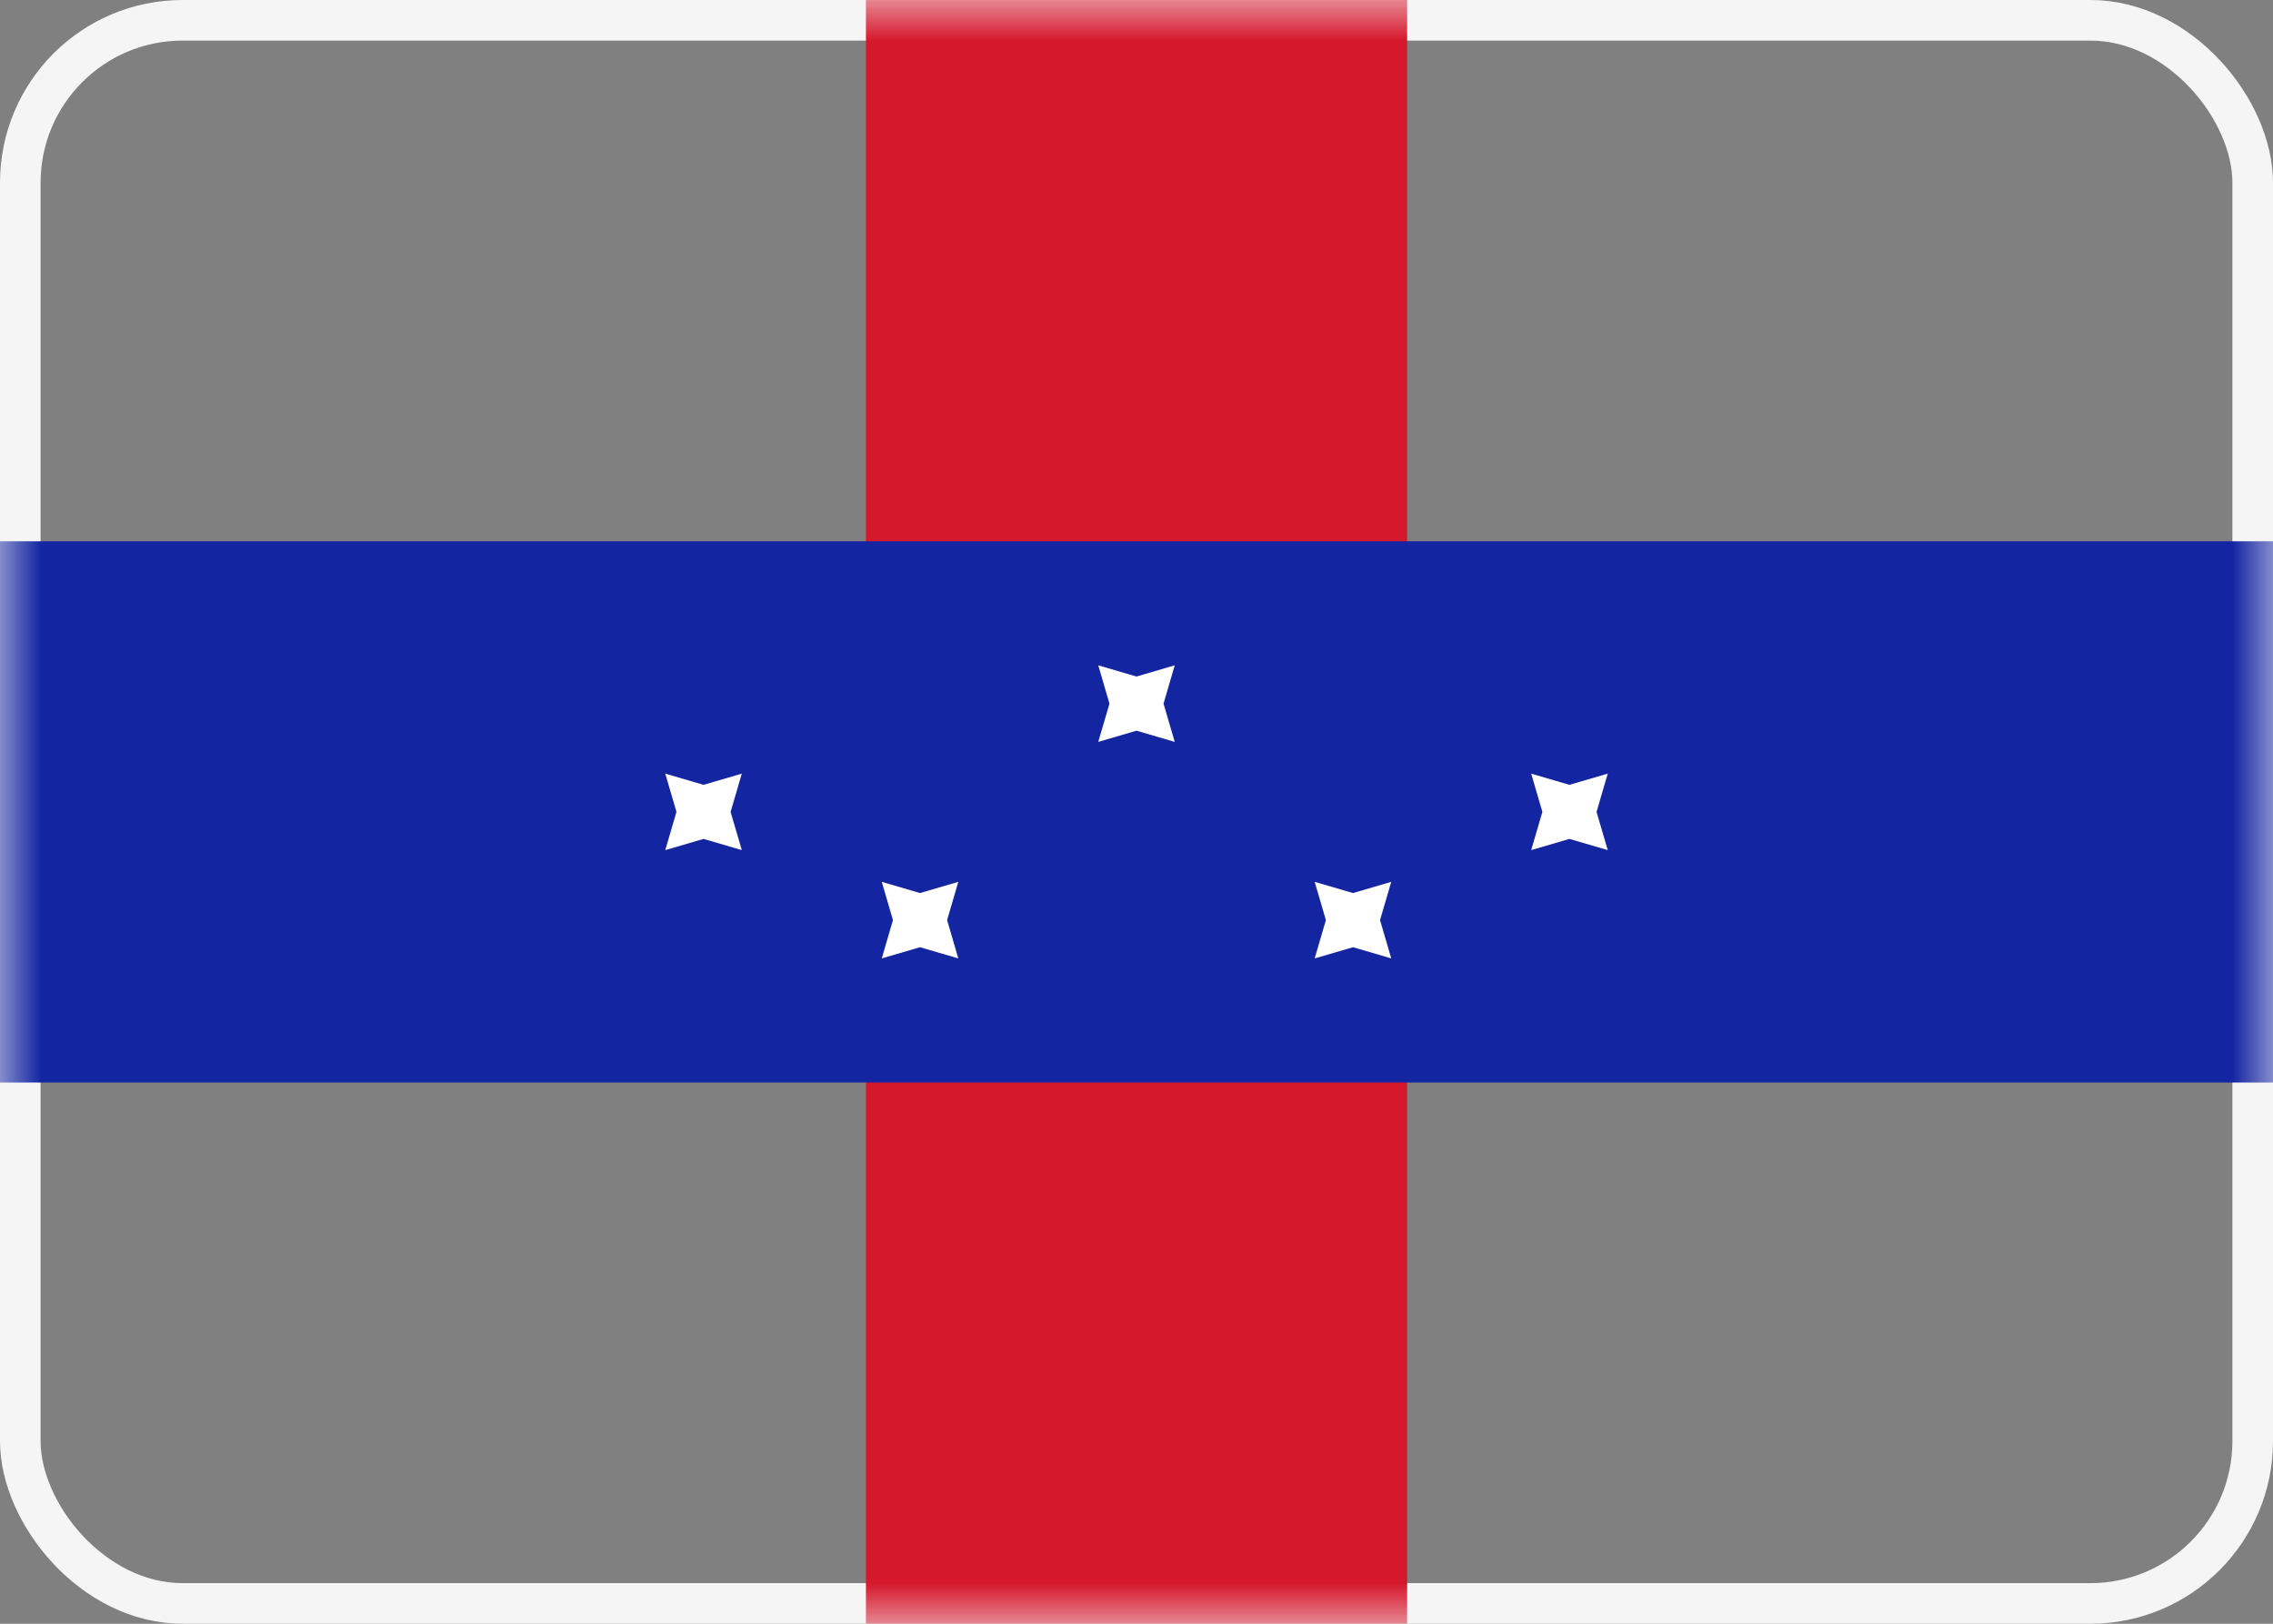
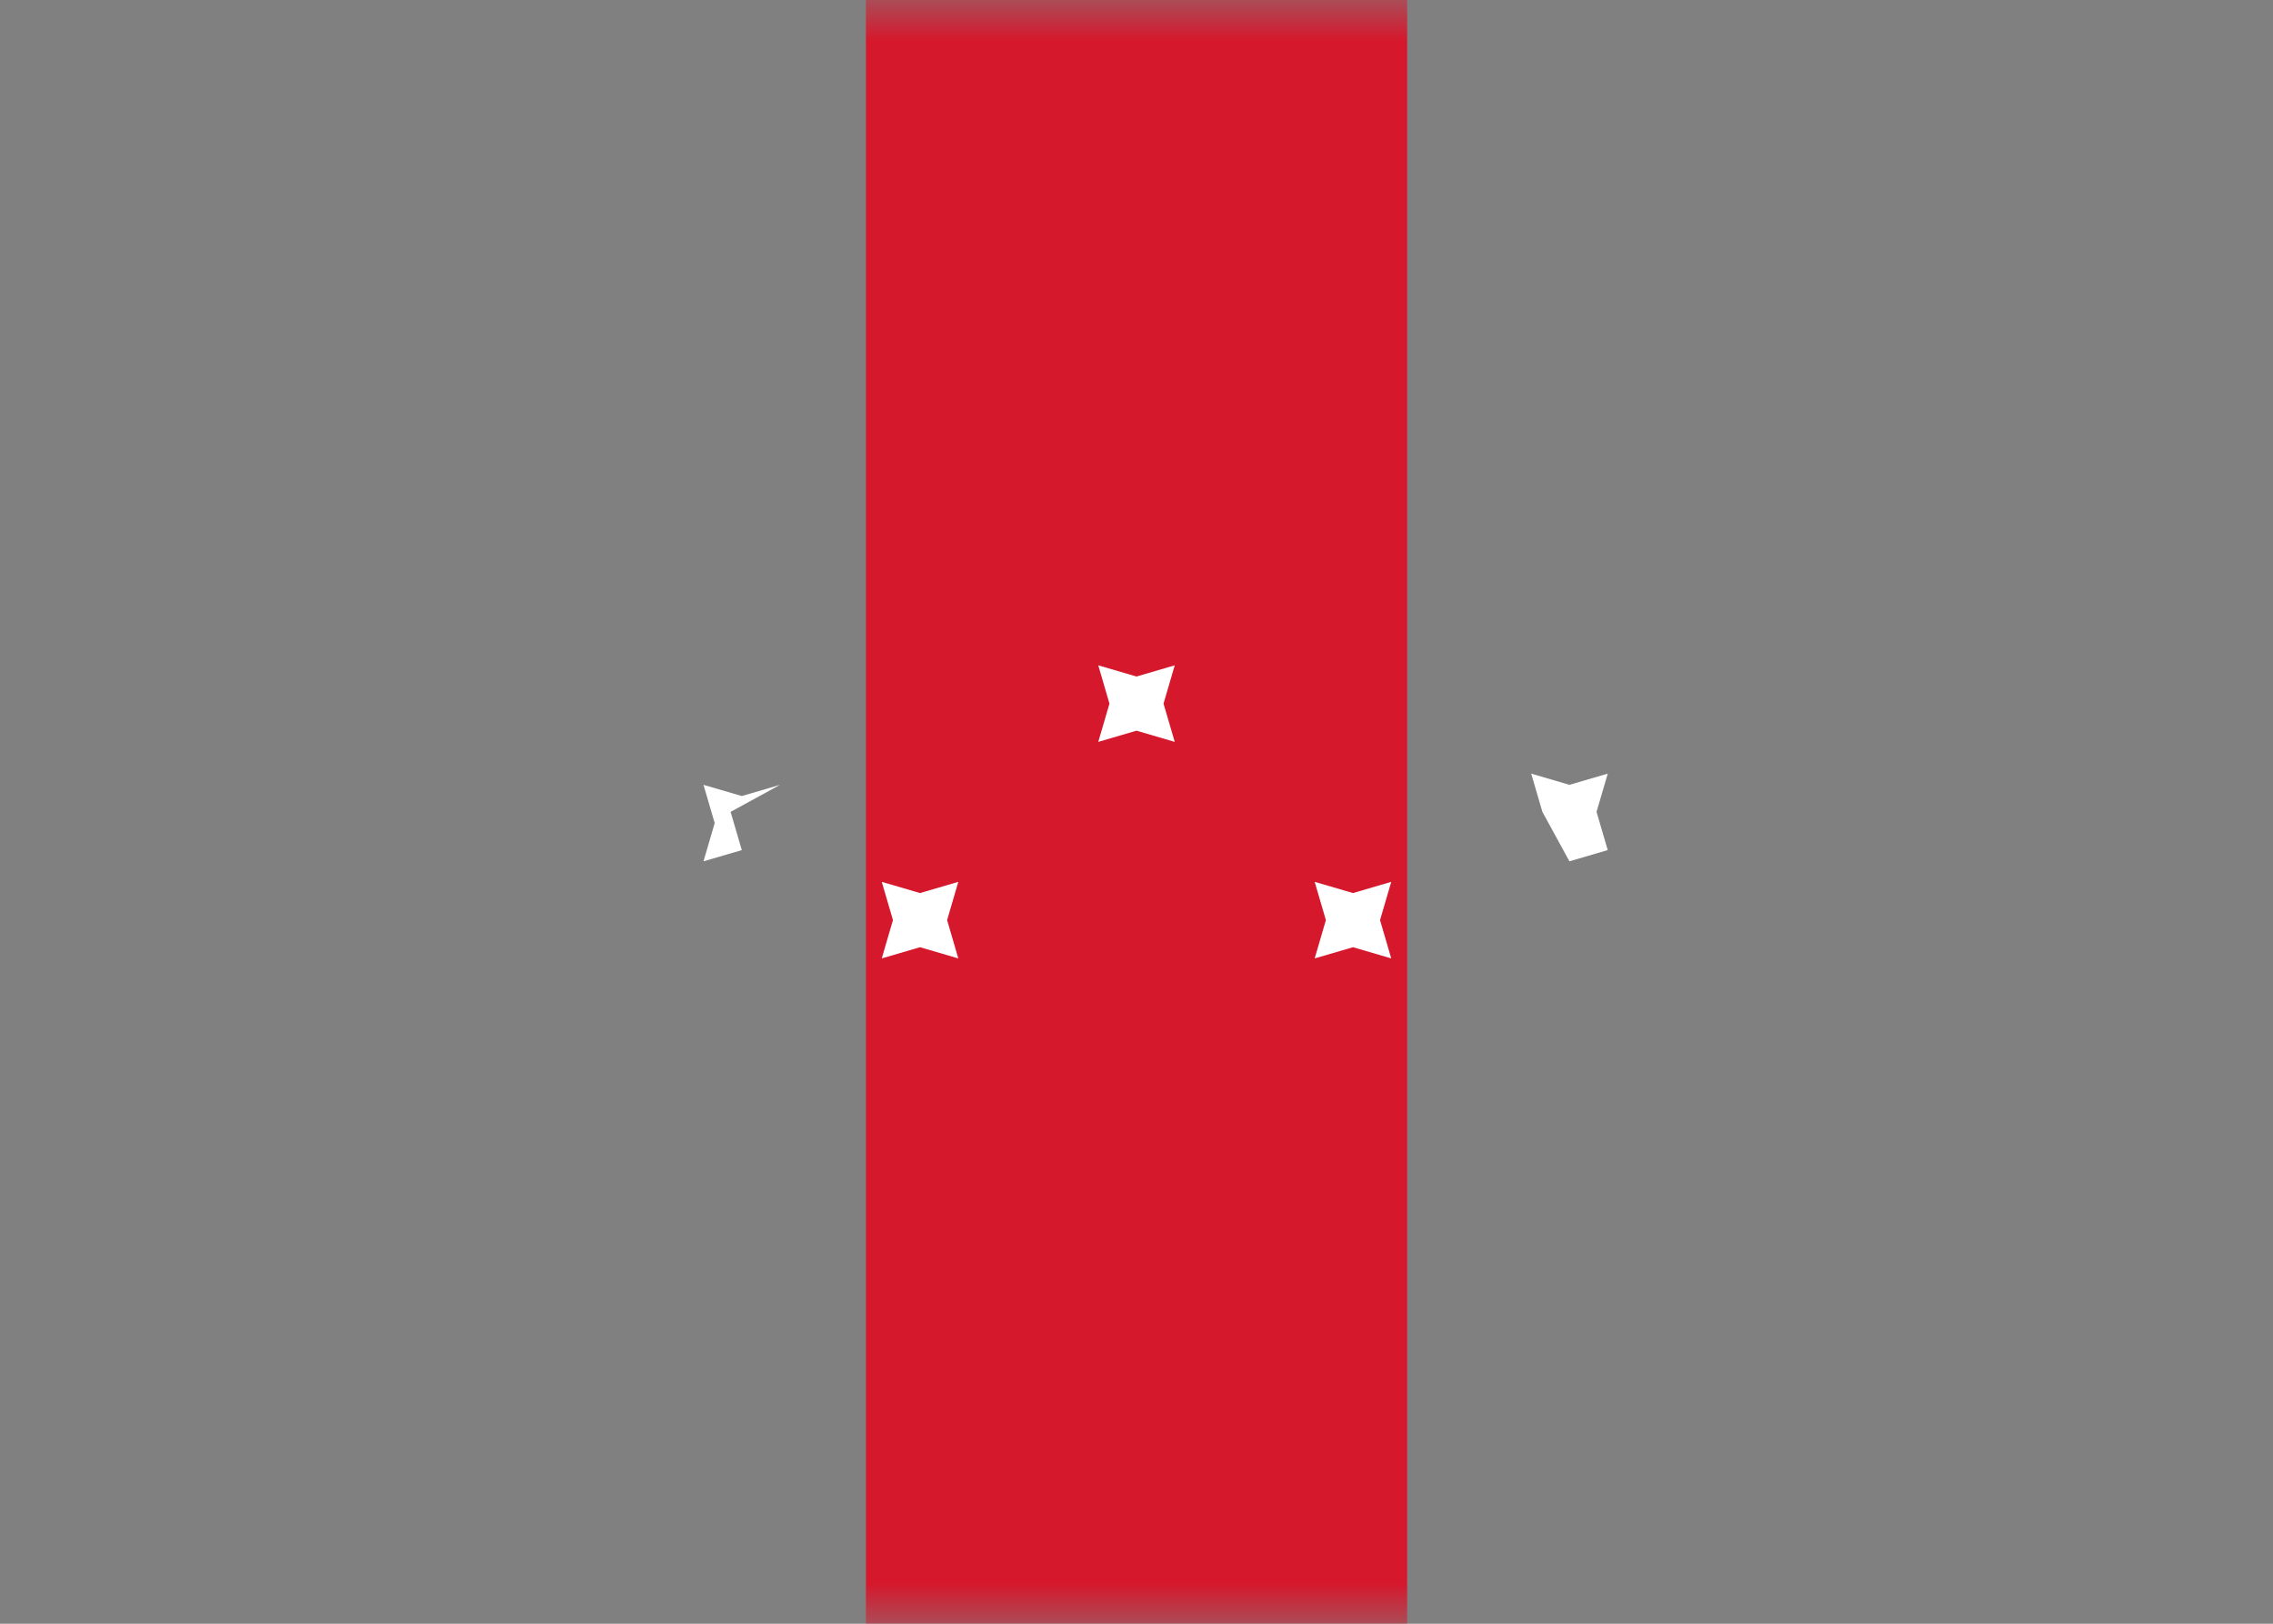
<svg xmlns="http://www.w3.org/2000/svg" xmlns:xlink="http://www.w3.org/1999/xlink" width="28" height="20" viewBox="0 0 28 20" version="1.1">
  <rect x="0" y="0" width="28" height="20" fill="#808080" stroke="none" />
  <defs>
    <rect id="path-1" x="0" y="0" width="28" height="20" rx="2" />
  </defs>
  <g id="Page-1" stroke="none" stroke-width="1" fill="none" fill-rule="evenodd">
    <g id="Flags" transform="translate(-652 -28)">
      <g id="AN" transform="translate(652 28)">
        <mask id="mask-2" fill="#fff">
          <use xlink:href="#path-1" />
        </mask>
-         <rect stroke="#F5F5F5" stroke-width=".5" x=".25" y=".25" width="27.5" height="19.5" rx="2" />
        <path id="Mask" fill="#D6182D" mask="url(#mask-2)" d="M10.667 0h6.667v20h-6.667z" />
-         <path id="Mask" fill="#1425A2" mask="url(#mask-2)" d="M0 6.667h28v6.667H0z" />
-         <path id="Star-2" fill="#FFF" mask="url(#mask-2)" d="M11.333 11.667l-.471.138.138-.472-.138-.471.471.138.472-.138-.138.471.138.472zm5.334 0l-.472.138.138-.472-.138-.471.472.138.471-.138-.138.471.138.472zm-8-1.334l-.472.138.138-.471-.138-.471.472.138.471-.138L9 10l.138.471zm10.666 0l-.471.138L19 10l-.138-.471.471.138.472-.138-.138.471.138.471zM14 9l-.471.138.138-.471-.138-.472.471.138.471-.138-.138.472.138.471z" />
+         <path id="Star-2" fill="#FFF" mask="url(#mask-2)" d="M11.333 11.667l-.471.138.138-.472-.138-.471.471.138.472-.138-.138.471.138.472zm5.334 0l-.472.138.138-.472-.138-.471.472.138.471-.138-.138.471.138.472m-8-1.334l-.472.138.138-.471-.138-.471.472.138.471-.138L9 10l.138.471zm10.666 0l-.471.138L19 10l-.138-.471.471.138.472-.138-.138.471.138.471zM14 9l-.471.138.138-.471-.138-.472.471.138.471-.138-.138.472.138.471z" />
      </g>
    </g>
  </g>
</svg>